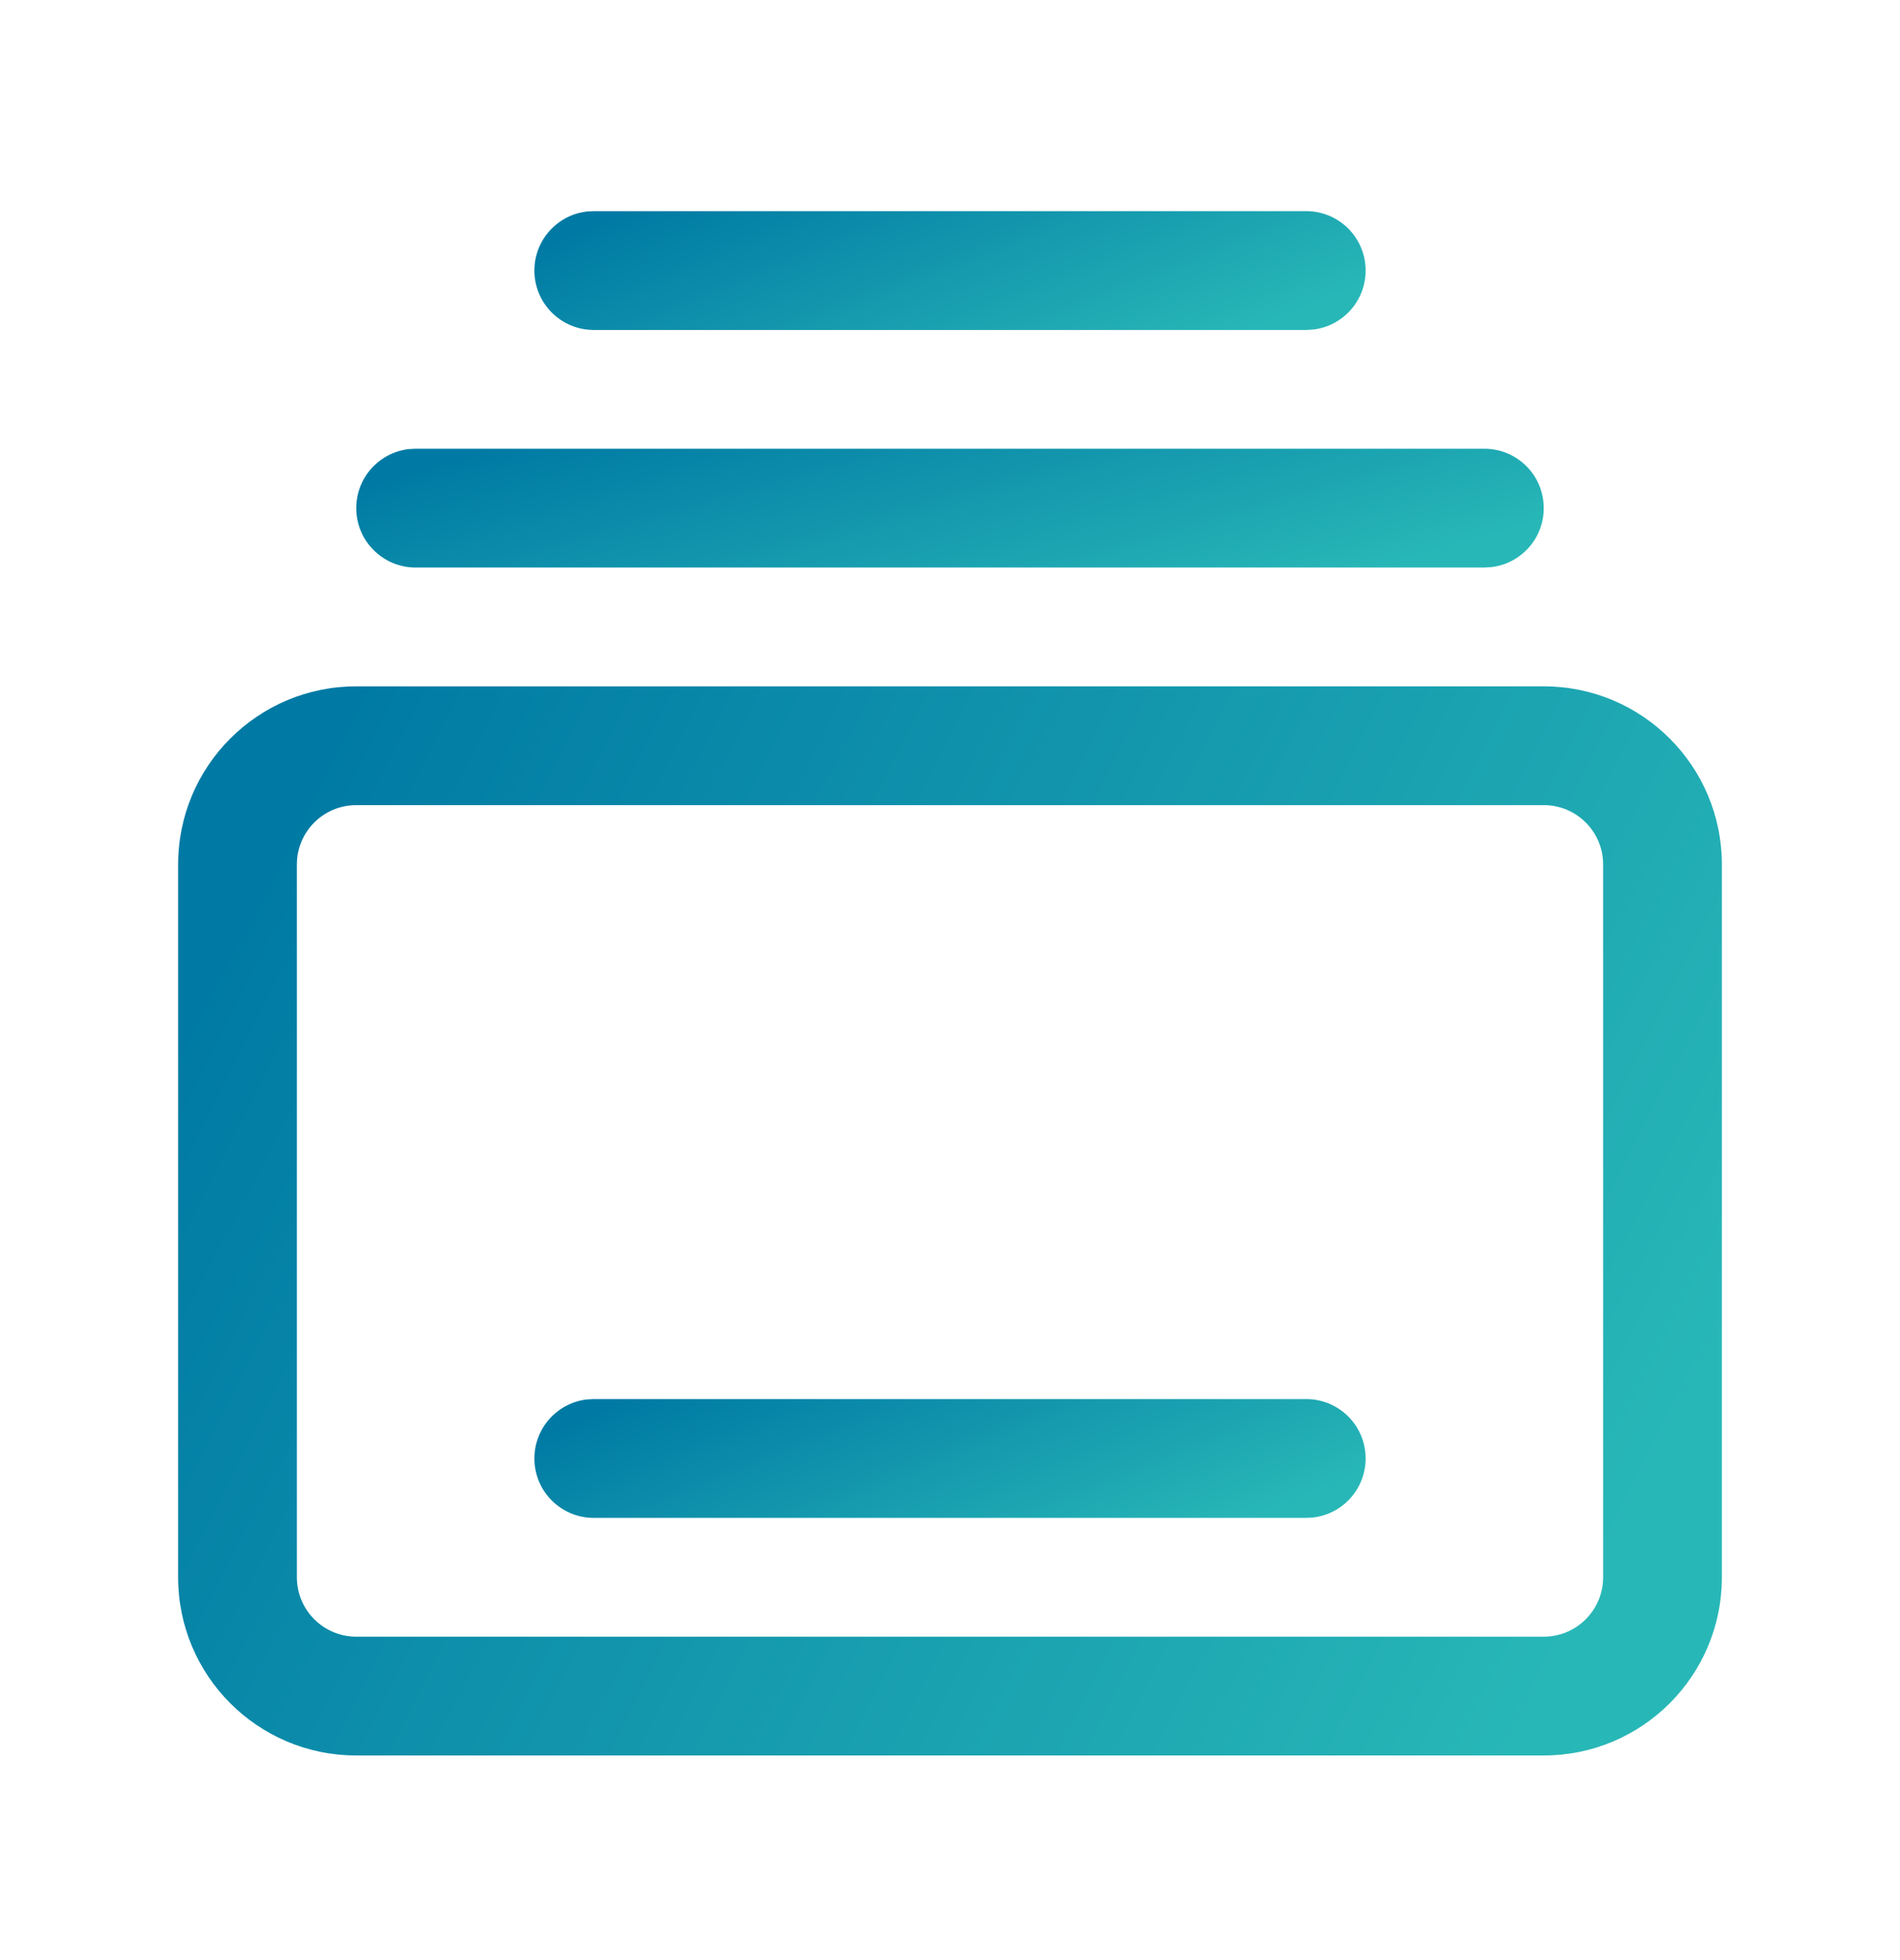
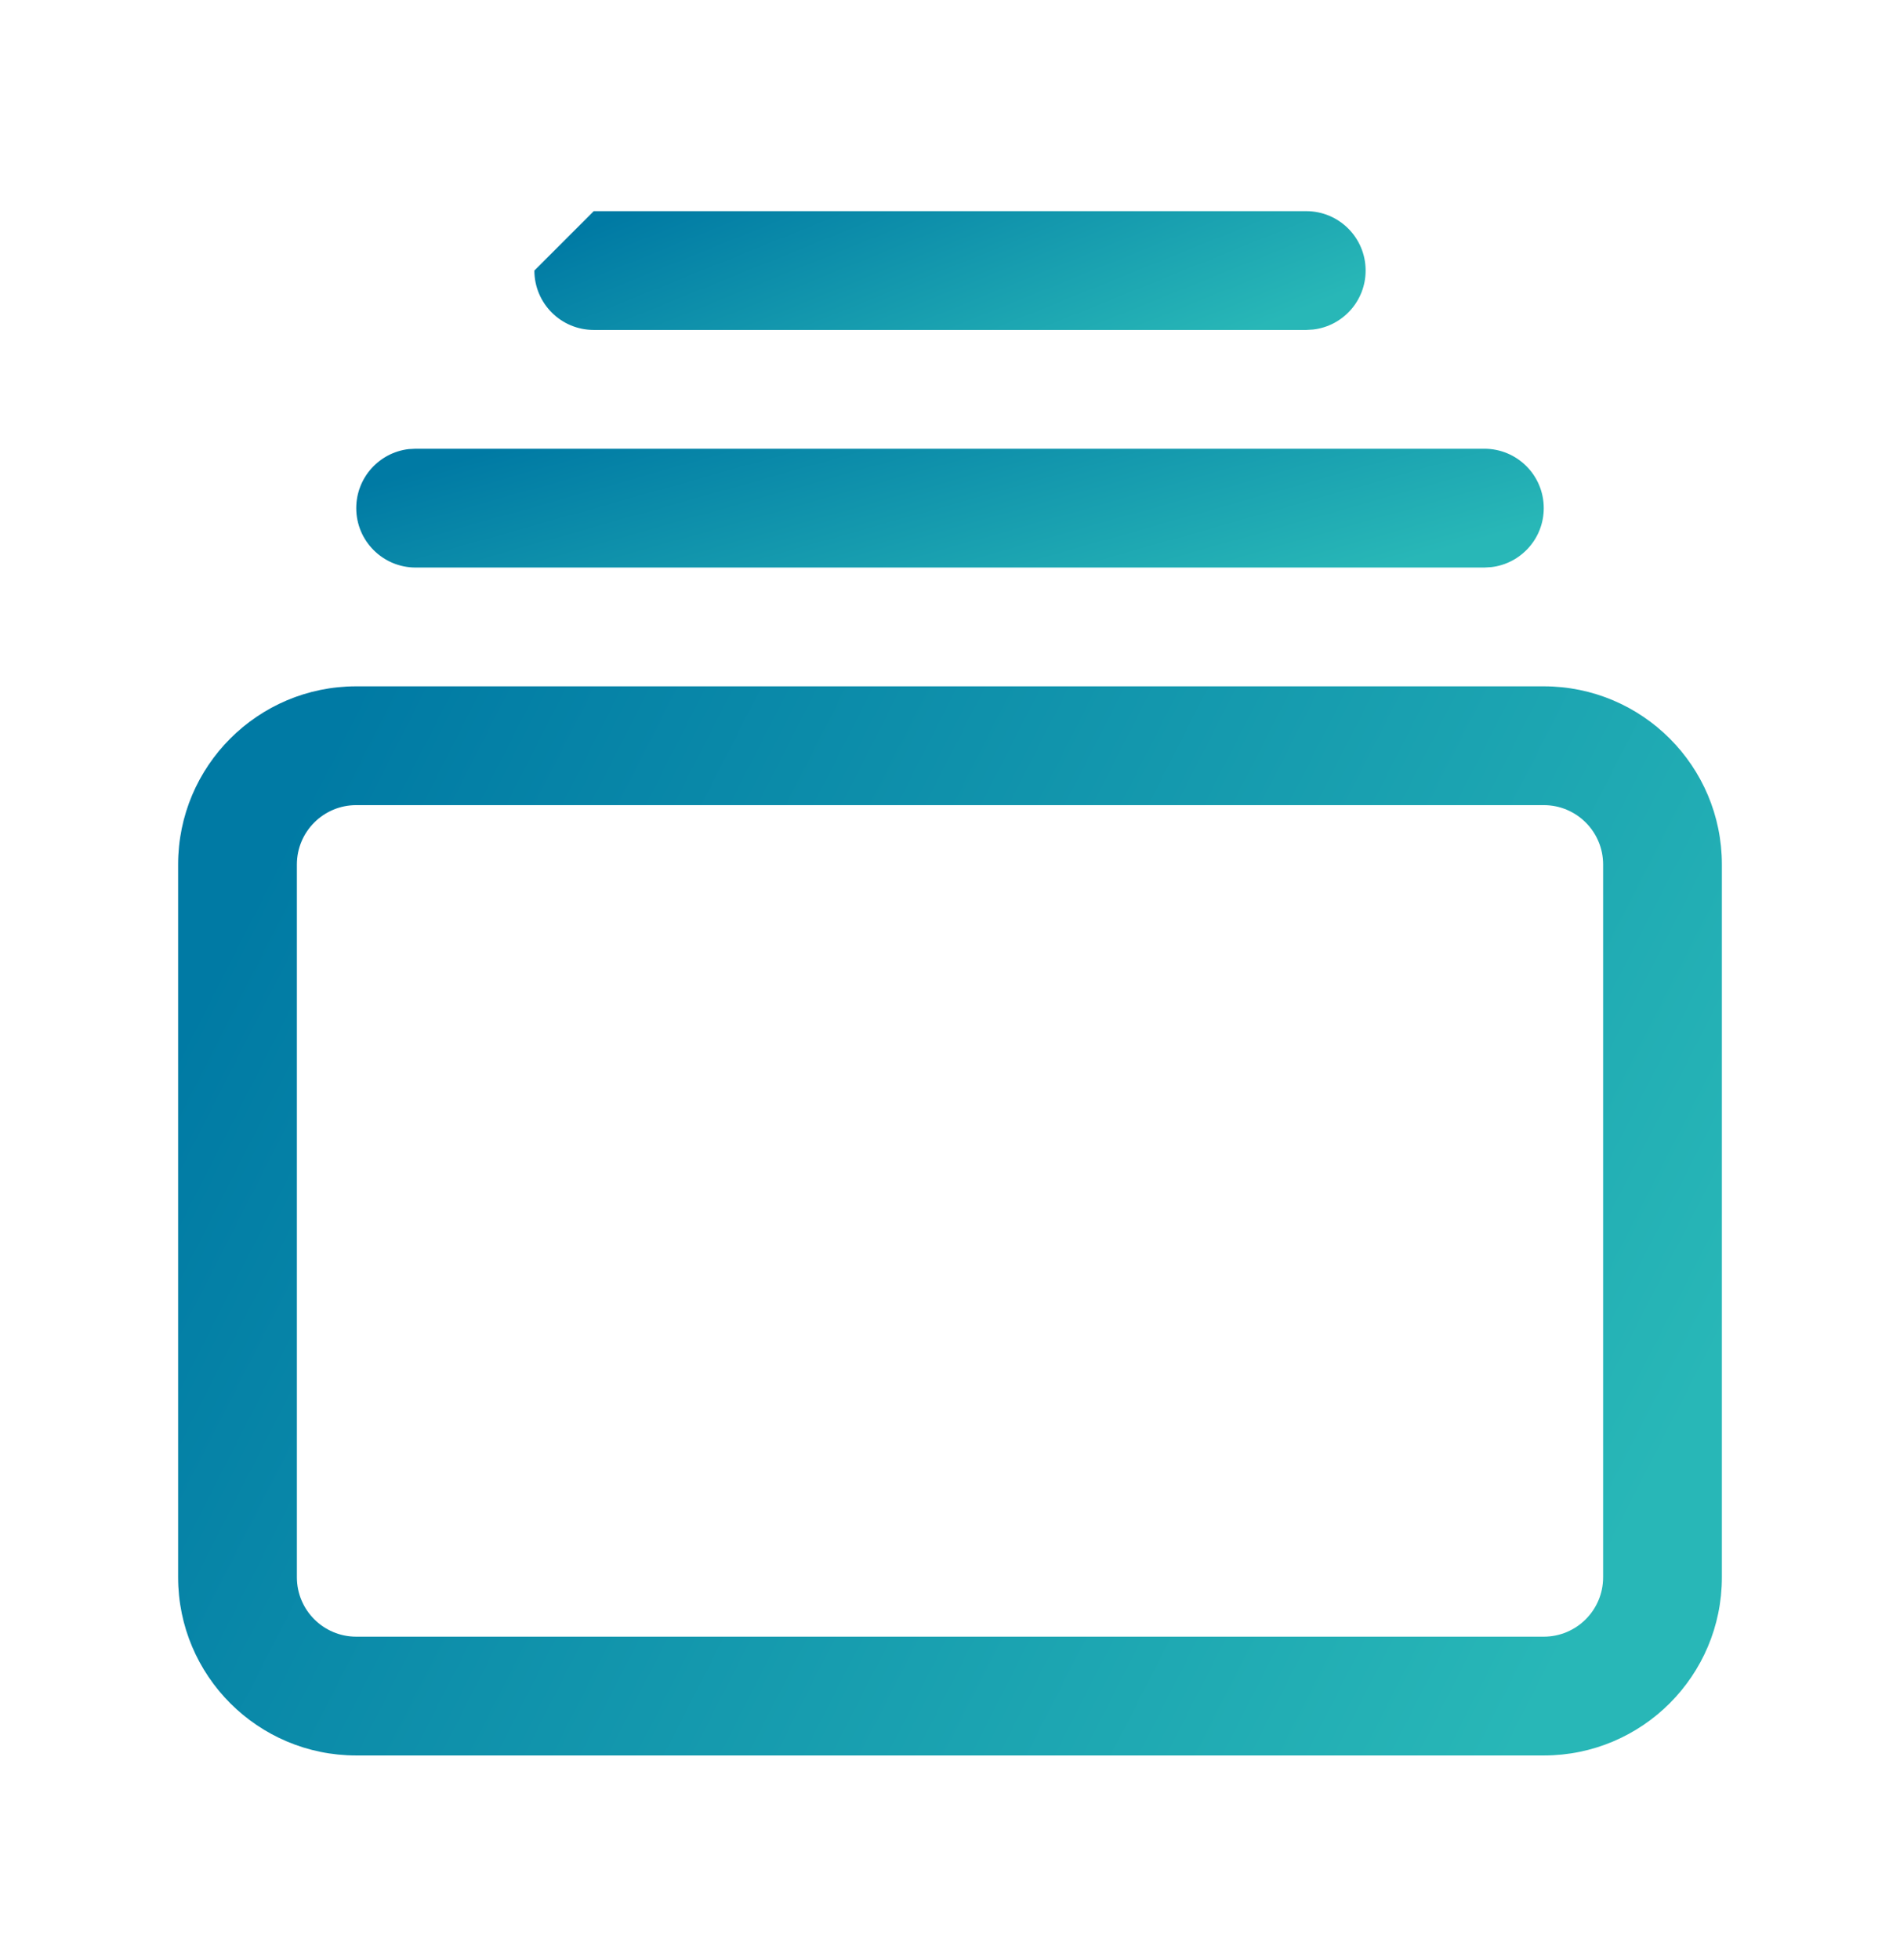
<svg xmlns="http://www.w3.org/2000/svg" width="32" height="33" viewBox="0 0 32 33" fill="none">
  <path fill-rule="evenodd" clip-rule="evenodd" d="M6 11.555H26C27.657 11.555 29 12.898 29 14.555V26.555C29 28.212 27.657 29.555 26 29.555H6C4.343 29.555 3 28.212 3 26.555V14.555C3 12.898 4.343 11.555 6 11.555ZM26 13.555H6C5.448 13.555 5 14.002 5 14.555V26.555C5 27.107 5.448 27.555 6 27.555H26C26.552 27.555 27 27.107 27 26.555V14.555C27 14.002 26.552 13.555 26 13.555Z" fill="url(#paint0_linear_2442_1849)" />
-   <path d="M10 25.555C9.448 25.555 9 25.107 9 24.555C9 24.042 9.386 23.619 9.883 23.561L10 23.555L22 23.555C22.552 23.555 23 24.002 23 24.555C23 25.067 22.614 25.49 22.117 25.548L22 25.555H10Z" fill="url(#paint1_linear_2442_1849)" />
  <path d="M7 9.555C6.448 9.555 6 9.107 6 8.555C6 8.042 6.386 7.619 6.883 7.561L7 7.555L25 7.555C25.552 7.555 26 8.002 26 8.555C26 9.068 25.614 9.49 25.117 9.548L25 9.555H7Z" fill="url(#paint2_linear_2442_1849)" />
-   <path d="M10 5.555C9.448 5.555 9 5.107 9 4.555C9 4.042 9.386 3.619 9.883 3.561L10 3.555L22 3.555C22.552 3.555 23 4.002 23 4.555C23 5.068 22.614 5.49 22.117 5.548L22 5.555H10Z" fill="url(#paint3_linear_2442_1849)" />
+   <path d="M10 5.555C9.448 5.555 9 5.107 9 4.555L10 3.555L22 3.555C22.552 3.555 23 4.002 23 4.555C23 5.068 22.614 5.49 22.117 5.548L22 5.555H10Z" fill="url(#paint3_linear_2442_1849)" />
  <defs>
    <linearGradient id="paint0_linear_2442_1849" x1="3.282" y1="16.912" x2="26.046" y2="28.524" gradientUnits="userSpaceOnUse">
      <stop stop-color="#007AA4" />
      <stop offset="1" stop-color="#28B7B7" />
    </linearGradient>
    <linearGradient id="paint1_linear_2442_1849" x1="9.152" y1="24.15" x2="11.324" y2="29.52" gradientUnits="userSpaceOnUse">
      <stop stop-color="#007AA4" />
      <stop offset="1" stop-color="#28B7B7" />
    </linearGradient>
    <linearGradient id="paint2_linear_2442_1849" x1="6.217" y1="8.15" x2="7.855" y2="13.935" gradientUnits="userSpaceOnUse">
      <stop stop-color="#007AA4" />
      <stop offset="1" stop-color="#28B7B7" />
    </linearGradient>
    <linearGradient id="paint3_linear_2442_1849" x1="9.152" y1="4.15" x2="11.324" y2="9.52" gradientUnits="userSpaceOnUse">
      <stop stop-color="#007AA4" />
      <stop offset="1" stop-color="#28B7B7" />
    </linearGradient>
  </defs>
</svg>